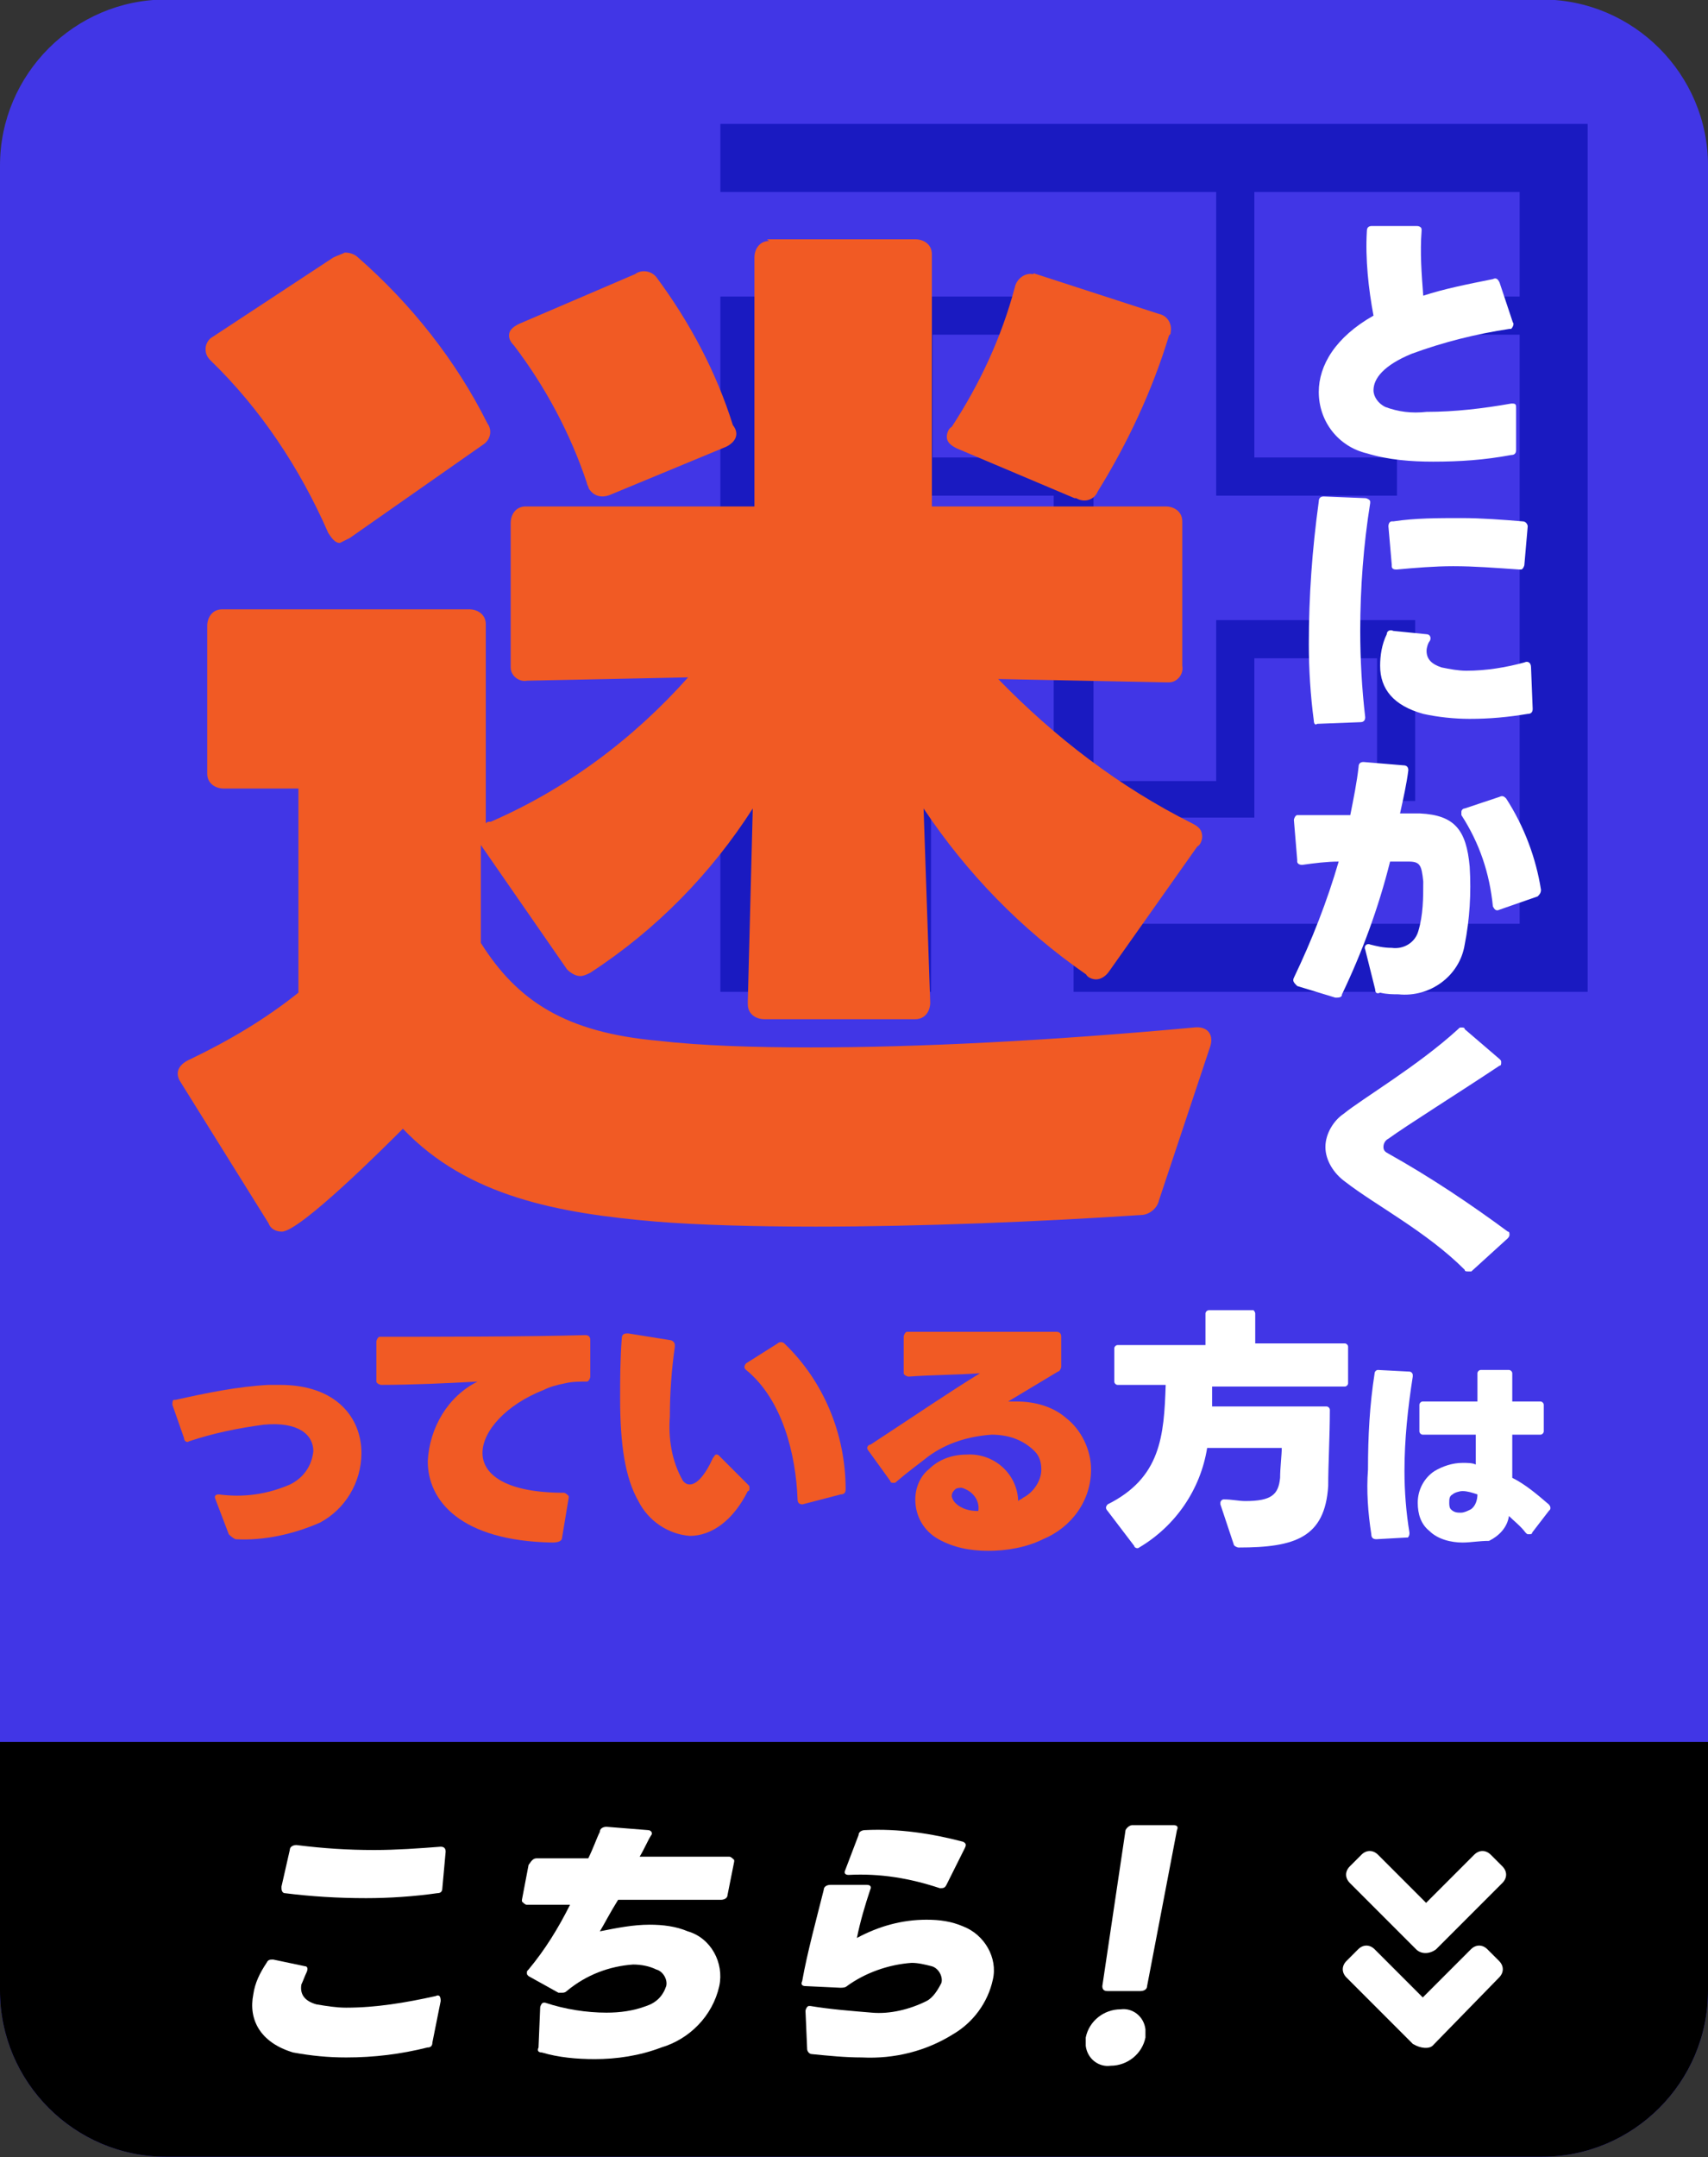
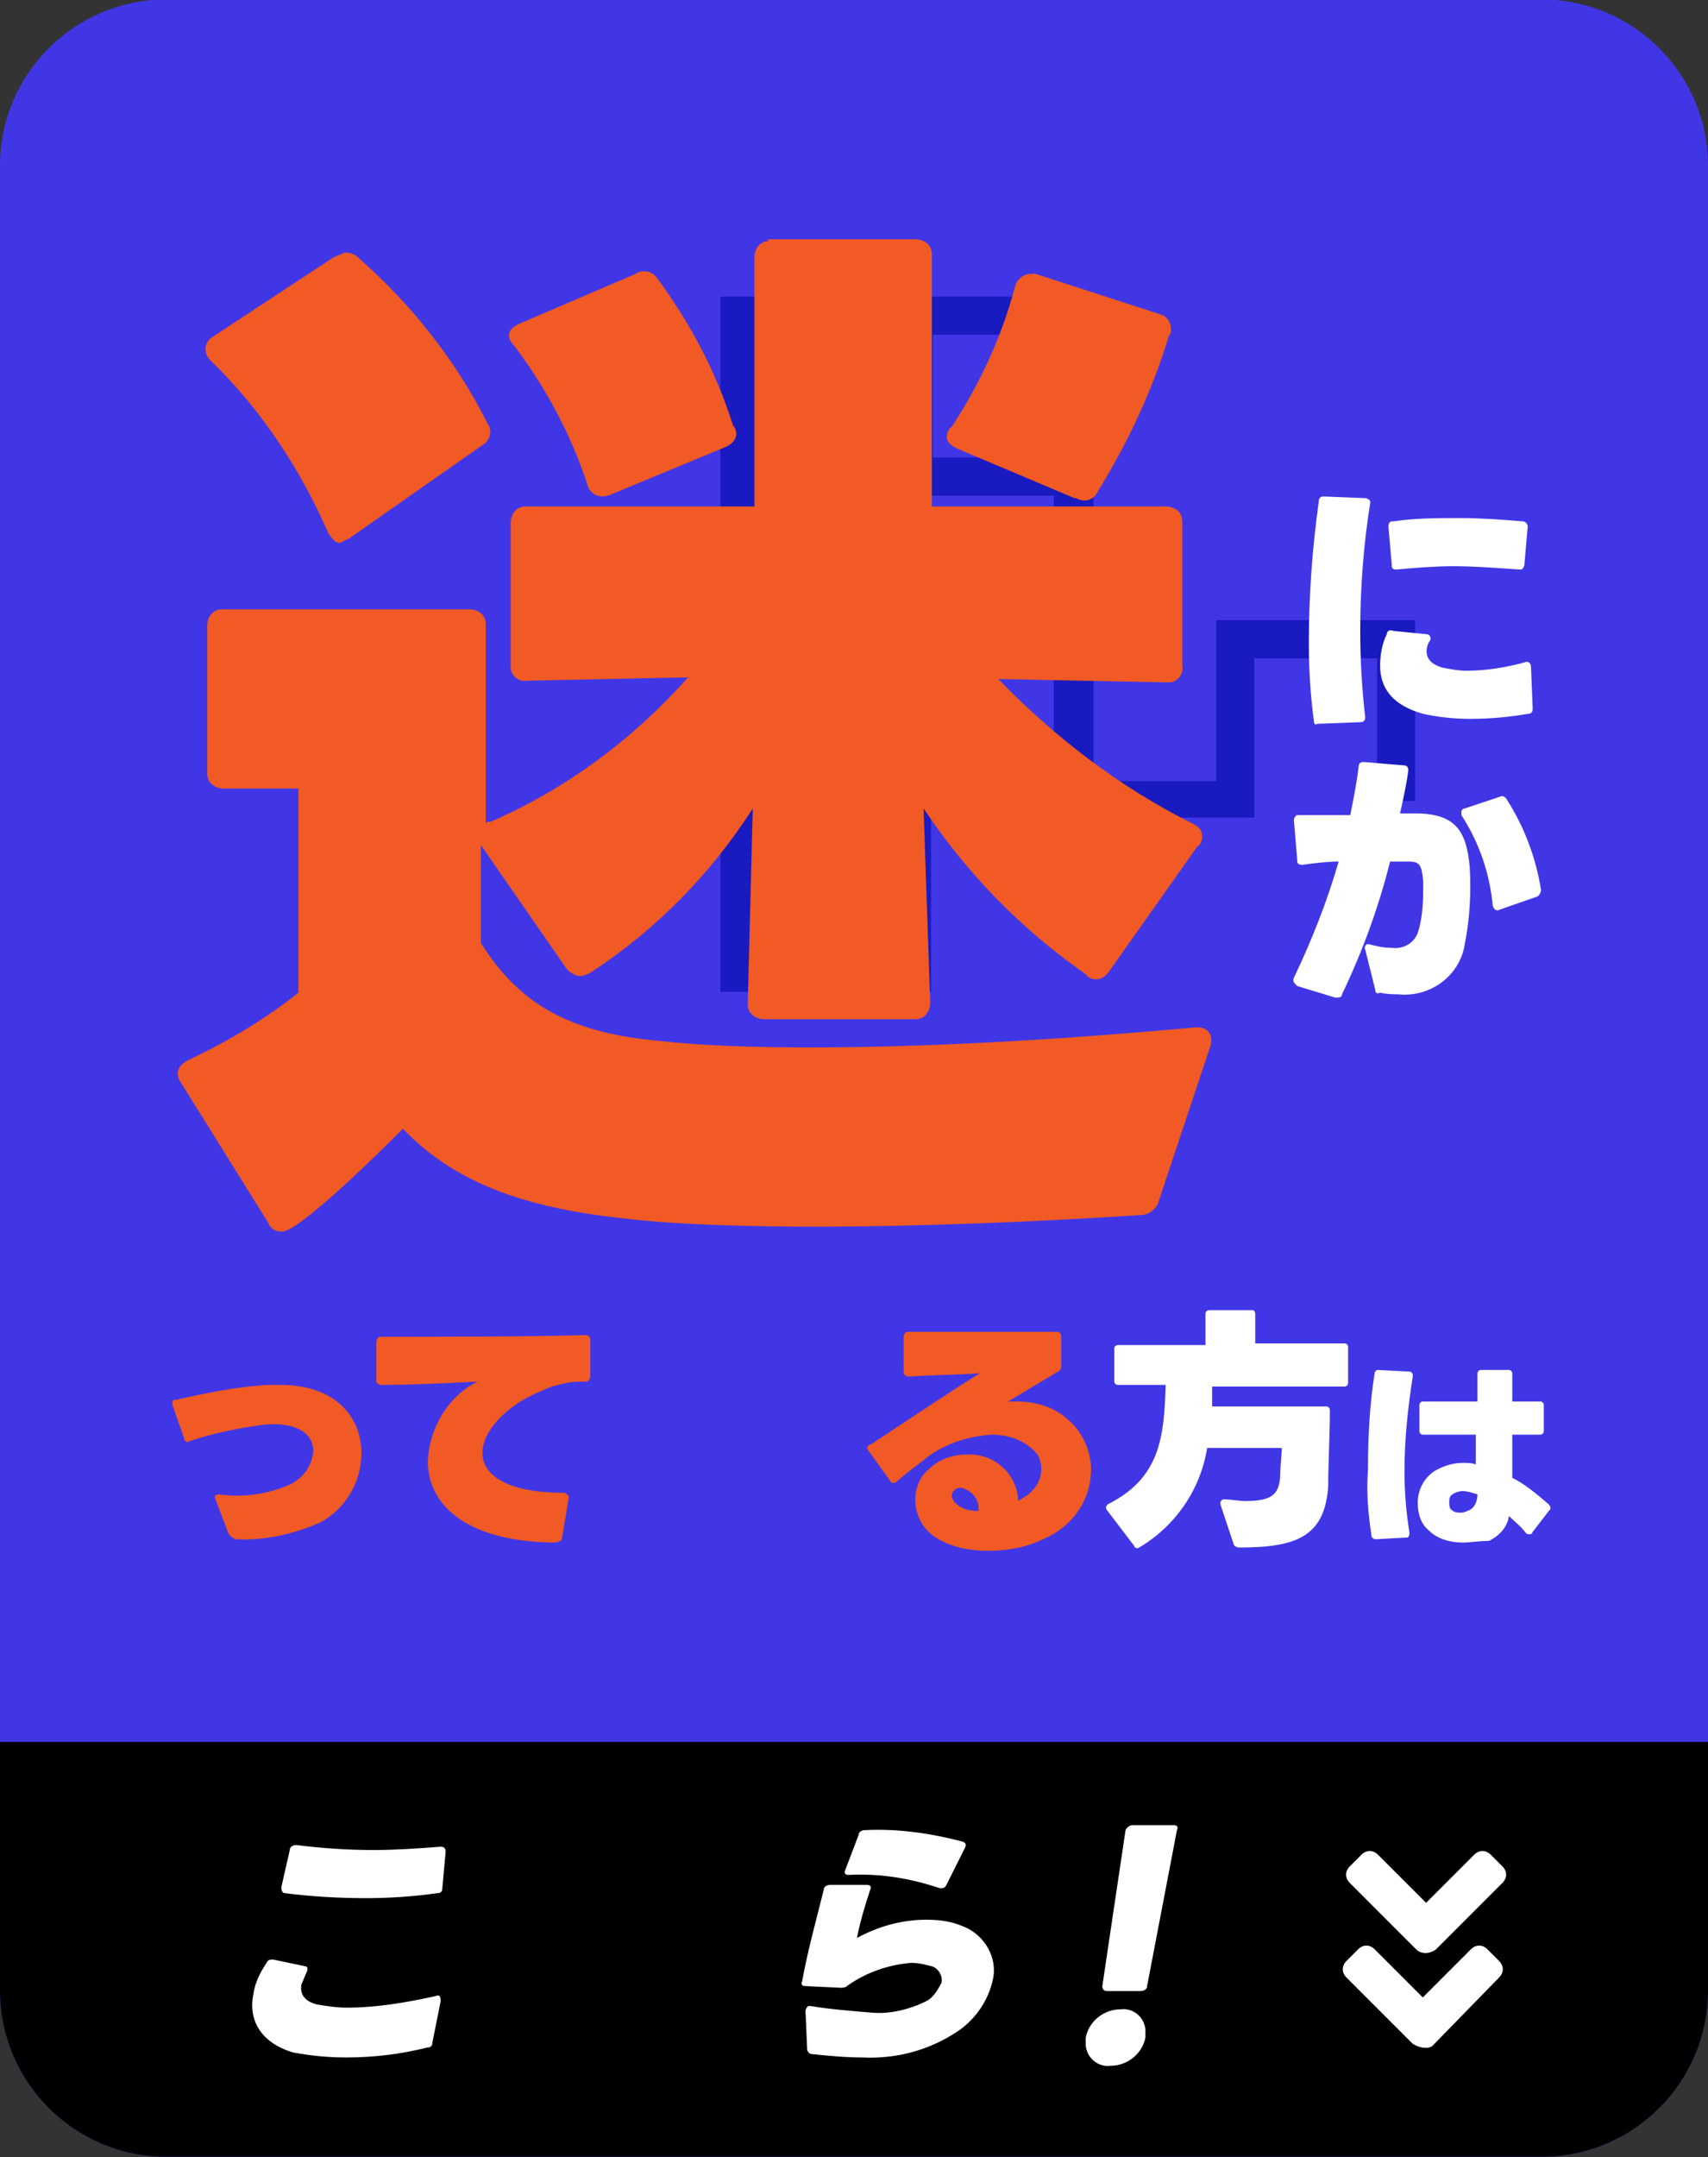
<svg xmlns="http://www.w3.org/2000/svg" version="1.1" id="レイヤー_1" x="0px" y="0px" viewBox="0 0 103 130" style="enable-background:new 0 0 103 130;" xml:space="preserve">
  <rect x="0" y="0" width="103" height="130" fill="#333333" stroke="none" />
  <style type="text/css">
	.st0{fill:#4136E6;}
	.st1{fill:#FFFFFF;}
	.st2{fill:#1A1AC1;}
	.st3{fill:#F15A24;}
</style>
  <g id="グループ_5505" transform="translate(-40 -7197)">
    <g id="アセット_93" transform="translate(40 7197.371)">
      <g id="レイヤー_2_00000137123396603058447800000000334372181434268093_">
        <g id="レイヤー_1_00000049933308225782680090000011966839085663130249_">
          <g id="グループ_5504">
            <path id="長方形_18790" class="st0" d="M10-0.4h83c5.5,0,10,4.5,10,10v110c0,5.5-4.5,10-10,10H10c-5.5,0-10-4.5-10-10V9.6       C0,4.1,4.5-0.4,10-0.4z" />
            <path id="長方形_18791" d="M0,104.6h103l0,0v15c0,5.5-4.5,10-10,10H10c-5.5,0-10-4.5-10-10V104.6L0,104.6z" />
            <g id="グループ_5499" transform="translate(15.175 109.616)">
              <path id="パス_10312" class="st1" d="M0.1,10.2c0.1-0.7,0.4-1.3,0.8-1.9C1,8.1,1.1,8.1,1.3,8.1l1.9,0.4        c0.2,0,0.2,0.2,0.1,0.4C3.2,9.1,3.1,9.4,3,9.6c-0.1,0.6,0.2,1,0.9,1.2C4.5,10.9,5.1,11,5.7,11c1.8,0,3.6-0.3,5.4-0.7        c0.2-0.1,0.3,0,0.3,0.3l-0.5,2.5c0,0.2-0.1,0.3-0.3,0.3C9,13.8,7.4,14,5.7,14c-1.1,0-2.1-0.1-3.2-0.3        C0.5,13.1-0.2,11.7,0.1,10.2L0.1,10.2z M6.9,4.4C5.2,4.4,3.6,4.3,2,4.1C1.9,4.1,1.8,4,1.8,3.8V3.7l0.5-2.2        c0-0.2,0.2-0.3,0.4-0.3c1.6,0.2,3.1,0.3,4.7,0.3c1.3,0,2.7-0.1,4-0.2c0.2,0,0.3,0.1,0.3,0.3l-0.2,2.2c0,0.2-0.1,0.3-0.3,0.3        C9.8,4.3,8.3,4.4,6.9,4.4L6.9,4.4z" />
-               <path id="パス_10313" class="st1" d="M17.3,13.4l0.1-2.4c0-0.1,0.1-0.3,0.2-0.3h0.1c1.2,0.4,2.5,0.6,3.7,0.6        c0.8,0,1.6-0.1,2.4-0.4c0.6-0.2,1-0.6,1.2-1.2c0.1-0.4-0.2-0.9-0.6-1C24,8.5,23.5,8.4,23,8.4C21.6,8.5,20.2,9,19,10        c-0.1,0.1-0.2,0.1-0.3,0.1c-0.1,0-0.1,0-0.2,0l-1.8-1C16.6,9,16.6,9,16.6,8.9c0-0.1,0-0.1,0.1-0.2c1-1.2,1.8-2.5,2.5-3.9h-2.6        c-0.1,0-0.2-0.1-0.3-0.2V4.5l0.4-2.1C16.9,2.1,17,2,17.2,2h3.1c0.3-0.6,0.5-1.2,0.7-1.6c0-0.2,0.2-0.3,0.4-0.3l2.5,0.2        c0.2,0,0.3,0.2,0.2,0.3c-0.2,0.3-0.4,0.8-0.7,1.3h5.4c0.1,0,0.2,0.1,0.3,0.2v0.1l-0.4,2c0,0.2-0.2,0.3-0.4,0.3h-6.2        c-0.5,0.8-0.8,1.4-1.1,1.9C22,6.2,23,6,24,6c0.8,0,1.6,0.1,2.3,0.4c1.4,0.4,2.2,1.9,1.9,3.3c-0.4,1.8-1.8,3.2-3.5,3.7        c-1.3,0.5-2.7,0.7-4,0.7c-1.1,0-2.2-0.1-3.2-0.4C17.3,13.7,17.2,13.6,17.3,13.4L17.3,13.4z" />
              <path id="パス_10314" class="st1" d="M33.5,13.5l-0.1-2.3c0-0.1,0.1-0.3,0.2-0.3h0.1c1.2,0.2,2.5,0.3,3.7,0.4        c1.1,0.1,2.3-0.2,3.3-0.7c0.4-0.2,0.7-0.7,0.9-1.1c0.1-0.4-0.2-0.9-0.6-1c-0.4-0.1-0.8-0.2-1.2-0.2c-1.4,0.1-2.8,0.6-3.9,1.4        c-0.1,0.1-0.3,0.1-0.4,0.1l-2.1-0.1c-0.2,0-0.3-0.1-0.2-0.3c0.3-1.7,0.9-3.9,1.3-5.5c0-0.2,0.2-0.3,0.4-0.3h2.2        c0.2,0,0.3,0.1,0.2,0.3c-0.3,0.9-0.6,1.9-0.8,2.9c1.3-0.7,2.7-1.1,4.2-1.1c0.8,0,1.5,0.1,2.2,0.4C44.2,6.6,45,8,44.7,9.3        c-0.3,1.4-1.2,2.6-2.4,3.3c-1.6,1-3.5,1.5-5.5,1.4c-1,0-2-0.1-3-0.2C33.6,13.8,33.5,13.6,33.5,13.5z M36,3        c-0.2,0-0.3-0.1-0.2-0.3l0.8-2.1c0-0.2,0.2-0.3,0.4-0.3c2-0.1,4,0.2,5.9,0.7c0.2,0.1,0.2,0.2,0.1,0.4l-1.1,2.2        c-0.1,0.2-0.2,0.2-0.4,0.2l0,0C39.7,3.2,37.9,2.9,36,3L36,3z" />
              <path id="パス_10315" class="st1" d="M50.3,12.8c0.2-1,1.1-1.7,2.1-1.7c0.7-0.1,1.4,0.4,1.5,1.2c0,0.2,0,0.4,0,0.5        c-0.2,1-1.1,1.7-2.1,1.7c-0.7,0.1-1.4-0.4-1.5-1.2C50.3,13.1,50.3,13,50.3,12.8z M51.3,9.7l1.4-9.4C52.8,0.1,53,0,53.1,0h2.5        c0.2,0,0.3,0.1,0.2,0.3L54,9.7c0,0.2-0.2,0.3-0.4,0.3h-2C51.4,10,51.3,9.9,51.3,9.7L51.3,9.7z" />
            </g>
            <path id="Icon_awesome-angle-double-down" class="st1" d="M85.4,117.1l-4-4c-0.3-0.3-0.3-0.7,0-1l0,0l0,0l0.7-0.7       c0.3-0.3,0.7-0.3,1,0l0,0l0,0l2.9,2.9l2.9-2.9c0.3-0.3,0.7-0.3,1,0l0,0l0,0l0.7,0.7c0.3,0.3,0.3,0.7,0,1l0,0l0,0l-4,4       C86.2,117.4,85.7,117.4,85.4,117.1L85.4,117.1L85.4,117.1L85.4,117.1z M86.4,122.9l4-4.1c0.3-0.3,0.3-0.7,0-1l0,0l0,0l-0.7-0.7       c-0.3-0.3-0.7-0.3-1,0l0,0l0,0l-2.9,2.9l-2.9-2.9c-0.3-0.3-0.7-0.3-1,0l0,0l0,0l-0.7,0.7c-0.3,0.3-0.3,0.7,0,1l0,0l0,0l4,4       C85.7,123.1,86.2,123.1,86.4,122.9L86.4,122.9z" />
            <g id="グループ_5500" transform="translate(43.442 7.098)">
-               <path id="パス_10316" class="st2" d="M0,0v4.1h29.9v18.3h10.9v-2.3h-8.6v-16h16v6.3h-7.4v2.3h7.4v35.5H21.3v4.1h31V0H0z" />
              <path id="パス_10317" class="st2" d="M32.2,41.9v-9.7h7.4v8.6h2.3V29.9h-12v9.7h-7.4V20.1h-9.7v-7.4h8.6v-2.3H0v41.9h12.7        V40.7h-2.3v7.4H4.1V12.7h6.3v9.7h9.7v7.4h-8.6v2.3h8.6v9.7h12.1V41.9z" />
            </g>
            <g id="グループ_5503" transform="translate(10.396 13.249)">
              <g id="グループ_5501" transform="translate(67.632)">
-                 <path id="パス_10318" class="st1" d="M8.4,14.2c-1.3,0-2.7-0.1-4-0.5c-1.7-0.4-2.9-1.9-2.9-3.7c0-1.6,1-3.3,3.3-4.6         C4.5,3.8,4.3,2,4.4,0.3C4.4,0.1,4.5,0,4.7,0h2.7c0.2,0,0.3,0.1,0.3,0.2c0,0,0,0,0,0.1c-0.1,1.3,0,2.6,0.1,3.9         c1.2-0.4,2.7-0.7,4.2-1c0.2-0.1,0.3,0,0.4,0.2l0,0l0.8,2.4c0.1,0.1,0,0.3-0.1,0.4H13C11,6.5,9,7,7.1,7.7         C5.4,8.4,4.8,9.2,4.8,9.9c0,0.4,0.3,0.8,0.7,1c0.8,0.3,1.6,0.4,2.5,0.3c1.7,0,3.4-0.2,5.1-0.5h0.1c0.2,0,0.2,0.1,0.2,0.3v2.5         c0,0.2-0.1,0.3-0.3,0.3l0,0C11.5,14.1,10,14.2,8.4,14.2L8.4,14.2z" />
                <path id="パス_10319" class="st1" d="M1.2,29.8c-0.2-1.5-0.3-3.1-0.3-4.6c0-2.9,0.2-5.7,0.6-8.6c0-0.2,0.1-0.3,0.3-0.3l0,0         l2.5,0.1c0.1,0,0.3,0.1,0.3,0.2v0.1C4.2,19.2,4,21.8,4,24.4c0,1.7,0.1,3.5,0.3,5.2c0,0.2-0.1,0.3-0.3,0.3L1.4,30         C1.3,30.1,1.2,30,1.2,29.8L1.2,29.8L1.2,29.8z M10.6,29.7c-0.9,0-1.9-0.1-2.8-0.3c-1.8-0.5-2.6-1.5-2.6-2.9         c0-0.6,0.1-1.3,0.4-1.9c0-0.2,0.2-0.3,0.4-0.2l2,0.2c0.2,0,0.3,0.2,0.2,0.4C8.1,25.1,8,25.4,8,25.6c0,0.5,0.3,0.8,0.9,1         c0.5,0.1,1,0.2,1.5,0.2c1.2,0,2.4-0.2,3.5-0.5c0.2-0.1,0.4,0,0.4,0.3l0.1,2.5c0,0.2-0.1,0.3-0.3,0.3l0,0         C12.9,29.6,11.8,29.7,10.6,29.7L10.6,29.7z M9.6,20.5c-1.1,0-2.3,0.1-3.4,0.2c-0.1,0-0.3,0-0.3-0.2v-0.1l-0.2-2.3         c0-0.2,0.1-0.3,0.2-0.3H6c1.3-0.2,2.7-0.2,4.1-0.2c1.2,0,2.5,0.1,3.7,0.2c0.2,0,0.3,0.2,0.3,0.3l0,0l-0.2,2.3         c0,0.1-0.1,0.3-0.2,0.3h-0.1C12.1,20.6,10.9,20.5,9.6,20.5L9.6,20.5z" />
                <path id="パス_10320" class="st1" d="M4.9,46l-0.6-2.4c-0.1-0.2,0.1-0.4,0.3-0.3c0.4,0.1,0.8,0.2,1.3,0.2         c0.7,0.1,1.4-0.3,1.6-1c0.3-1,0.3-2,0.3-3c-0.1-1-0.2-1.2-0.9-1.2H5.8c-0.7,2.8-1.7,5.5-2.9,8c0,0.2-0.2,0.2-0.4,0.2l0,0         l-2.3-0.7C0,45.6-0.1,45.5,0,45.3c1.1-2.3,2-4.6,2.7-7c-0.7,0-1.5,0.1-2.2,0.2c-0.2,0-0.3-0.1-0.3-0.2v-0.1L0,35.8         c0-0.1,0.1-0.3,0.2-0.3h0.1c0.9,0,2,0,3.1,0c0.2-1,0.4-2,0.5-2.9c0-0.2,0.1-0.3,0.3-0.3l0,0l2.4,0.2c0.2,0,0.3,0.1,0.3,0.3         c-0.1,0.8-0.3,1.7-0.5,2.6c0.5,0,0.9,0,1.2,0c2.1,0.1,2.8,1,3,3.2c0.1,1.6,0,3.2-0.3,4.7c-0.3,1.9-2.1,3.2-4,3         c-0.3,0-0.7,0-1.1-0.1C5,46.3,4.9,46.2,4.9,46L4.9,46z M12,41c-0.2-2-0.8-3.8-1.9-5.5c0-0.1,0-0.1,0-0.2         c0-0.1,0.1-0.2,0.2-0.2l2.1-0.7c0.2-0.1,0.3,0,0.4,0.1l0,0c1.1,1.7,1.8,3.6,2.1,5.5c0,0.2-0.1,0.3-0.2,0.4l-2.3,0.8         C12.2,41.3,12.1,41.2,12,41L12,41z" />
-                 <path id="パス_10321" class="st1" d="M10.5,63c-0.1,0-0.2,0-0.2-0.1C8,60.6,4.9,59,3.1,57.6c-0.7-0.5-1.2-1.3-1.2-2.1         s0.5-1.6,1.1-2c1.1-0.9,4.5-2.9,6.9-5.1c0.1-0.1,0.1-0.1,0.2-0.1c0.1,0,0.2,0,0.2,0.1l2.1,1.8c0.1,0.1,0.1,0.1,0.1,0.2         c0,0.1,0,0.2-0.1,0.2C10,52.2,6.8,54.2,5.7,55c-0.2,0.1-0.3,0.3-0.3,0.5s0.1,0.3,0.3,0.4c2.5,1.4,4.9,3,7.2,4.7         c0.1,0,0.1,0.1,0.1,0.2c0,0.1-0.1,0.2-0.1,0.2l-2.2,2C10.6,63,10.5,63,10.5,63L10.5,63z" />
              </g>
              <g id="グループ_5502" transform="translate(0 65.337)">
                <path id="パス_10322" class="st3" d="M3.4,13.5l-0.8-2.1c-0.1-0.2,0-0.3,0.2-0.3c1.5,0.2,2.9,0,4.3-0.6         c0.8-0.4,1.3-1.1,1.4-2c0-1-0.9-1.8-3-1.6C4,7.1,2.5,7.4,1,7.9C0.9,8,0.7,7.9,0.7,7.7l0,0L0,5.7c0-0.1,0-0.3,0.1-0.3h0.1         C2,5,3.9,4.6,5.8,4.5c0.2,0,0.5,0,0.7,0c3.4,0,4.9,2,4.9,4.1c0,1.8-1,3.4-2.5,4.2c-1.6,0.7-3.4,1.1-5.1,1         C3.6,13.7,3.5,13.6,3.4,13.5L3.4,13.5z" />
                <path id="パス_10323" class="st3" d="M15.4,9.1c0.1-2,1.2-3.9,3-4.8c-1.8,0.1-4,0.2-5.8,0.2c-0.1,0-0.3-0.1-0.3-0.2         c0,0,0,0,0-0.1V1.9c0-0.1,0.1-0.3,0.2-0.3c0,0,0,0,0.1,0c3.3,0,8.9,0,12.3-0.1c0.2,0,0.3,0.1,0.3,0.3V4         c0,0.1-0.1,0.3-0.2,0.3l0,0c-0.4,0-0.9,0-1.3,0.1c-0.5,0.1-0.9,0.2-1.3,0.4c-2.3,0.9-3.7,2.5-3.7,3.8s1.4,2.4,4.9,2.4         c0.1,0,0.2,0.1,0.3,0.2l0,0v0.1l-0.4,2.4c0,0.2-0.2,0.3-0.6,0.3C17.4,13.9,15.4,11.5,15.4,9.1z" />
-                 <path id="パス_10324" class="st3" d="M27,5.3c0-1.1,0-2.3,0.1-3.6c0-0.2,0.1-0.3,0.3-0.3c0,0,0,0,0.1,0L30,1.8         c0.1,0,0.3,0.1,0.3,0.3c0,0,0,0,0,0.1C30.1,3.6,30,5,30,6.4c-0.1,1.3,0.1,2.7,0.8,3.9c0.1,0.1,0.2,0.2,0.4,0.2         c0.4,0,0.9-0.5,1.4-1.6c0.1-0.1,0.1-0.2,0.2-0.2c0.1,0,0.1,0,0.2,0.1l1.7,1.7c0.1,0.1,0.1,0.1,0.1,0.2c0,0.1,0,0.2-0.1,0.2         c-0.9,1.8-2.2,2.7-3.5,2.7c-1.3-0.1-2.5-0.9-3.1-2.1C27.3,10.1,27,8.1,27,5.3L27,5.3z M37.7,11.4c-0.1-2.7-0.9-6-3.1-7.8         c-0.1-0.1-0.1-0.1-0.1-0.2c0-0.1,0.1-0.2,0.1-0.2L36.5,2c0.1-0.1,0.3-0.1,0.4,0c2.4,2.3,3.7,5.5,3.7,8.8         c0,0.2-0.1,0.3-0.3,0.3L38,11.7C37.8,11.7,37.7,11.6,37.7,11.4L37.7,11.4z" />
                <path id="パス_10325" class="st3" d="M43.5,10.4c-0.1,0-0.2,0-0.2-0.1L42,8.5c0,0-0.1-0.1-0.1-0.2c0-0.1,0.1-0.2,0.2-0.2         c2.9-1.9,4.8-3.2,6.6-4.3c-1.4,0.1-3,0.1-4.3,0.2c-0.1,0-0.3-0.1-0.3-0.2c0,0,0,0,0-0.1V1.6c0-0.1,0.1-0.3,0.2-0.3         c0,0,0,0,0.1,0h8.9c0.2,0,0.3,0.1,0.3,0.3v1.8c0,0.1-0.1,0.3-0.2,0.3c-1,0.6-2,1.2-3,1.8c0.2,0,0.4,0,0.5,0         c1.1,0,2.2,0.3,3,1c0.9,0.7,1.5,1.9,1.5,3.1c0,1.9-1.2,3.5-2.9,4.2c-1,0.5-2.2,0.7-3.3,0.7s-2.1-0.2-3-0.7s-1.4-1.4-1.4-2.4         c0-0.7,0.3-1.4,0.8-1.8C46.2,9,47,8.7,47.9,8.7c1.6-0.1,3,1.1,3.1,2.7v0.1c0.1-0.1,0.2-0.1,0.3-0.2c0.6-0.3,1.1-1,1.1-1.7         c0-0.4-0.1-0.8-0.4-1.1c-0.7-0.7-1.6-1-2.6-1C48,7.6,46.7,8,45.6,8.8c-0.5,0.4-1.2,0.9-1.9,1.5         C43.6,10.4,43.6,10.4,43.5,10.4L43.5,10.4z M47.6,10.7c-0.1,0-0.3,0-0.4,0.1C47.1,10.9,47,11,47,11.2c0,0.1,0.1,0.3,0.2,0.4         c0.4,0.4,0.9,0.5,1.4,0.5C48.7,11.5,48.3,10.9,47.6,10.7L47.6,10.7L47.6,10.7z" />
                <path id="パス_10326" class="st1" d="M65.3,0.2V2h5.4c0.1,0,0.2,0.1,0.2,0.2l0,0v2.2c0,0.1-0.1,0.2-0.2,0.2l0,0h-8         c0,0.4,0,0.8,0,1.2h6.9c0.1,0,0.2,0.1,0.2,0.2l0,0c0,1.6-0.1,3.3-0.1,4.6c-0.2,3.1-2,3.7-5.4,3.7c-0.1,0-0.3-0.1-0.3-0.2         l-0.8-2.4v-0.1c0-0.1,0.1-0.2,0.2-0.2l0,0c0.5,0,0.9,0.1,1.3,0.1c1.6,0,2-0.4,2.1-1.4c0-0.6,0.1-1.4,0.1-1.8h-4.5         c-0.4,2.5-1.9,4.7-4.1,6c-0.1,0.1-0.3,0-0.3-0.1l0,0l-1.6-2.1c0,0-0.1-0.1-0.1-0.2c0-0.1,0.1-0.2,0.1-0.2         c3.2-1.6,3.4-4.1,3.5-7.2H57c-0.1,0-0.2-0.1-0.2-0.2l0,0v-2c0-0.1,0.1-0.2,0.2-0.2l0,0h5.3V0.2c0-0.1,0.1-0.2,0.2-0.2l0,0         h2.7C65.2,0,65.3,0.1,65.3,0.2L65.3,0.2L65.3,0.2z" />
                <path id="パス_10327" class="st1" d="M72.3,13.5c-0.2-1.3-0.3-2.6-0.2-3.9c0-2,0.1-3.9,0.4-5.8c0-0.1,0.1-0.2,0.2-0.2l0,0         l1.9,0.1c0.1,0,0.2,0.1,0.2,0.2c0,0,0,0,0,0.1c-0.3,1.9-0.5,3.8-0.5,5.7c0,1.2,0.1,2.5,0.3,3.7c0,0.1,0,0.2-0.1,0.3         c0,0,0,0-0.1,0l-1.8,0.1C72.4,13.8,72.3,13.7,72.3,13.5C72.3,13.6,72.3,13.5,72.3,13.5L72.3,13.5z M77.8,14         c-0.7,0-1.5-0.2-2-0.7c-0.5-0.4-0.7-1-0.7-1.7c0-0.8,0.4-1.5,1-1.9c0.5-0.3,1.1-0.5,1.7-0.5c0.3,0,0.6,0,0.8,0.1         c0-0.6,0-1.2,0-1.8h-3.2c-0.1,0-0.2-0.1-0.2-0.2l0,0V5.7c0-0.1,0.1-0.2,0.2-0.2c0,0,0,0,0.1,0h3.2c0-0.6,0-1.2,0-1.7         c0-0.1,0.1-0.2,0.2-0.2c0,0,0,0,0.1,0h1.6c0.1,0,0.2,0.1,0.2,0.2l0,0v1.7h1.7c0.1,0,0.2,0.1,0.2,0.2c0,0,0,0,0,0.1v1.5         c0,0.1-0.1,0.2-0.2,0.2l0,0h-1.7c0,0.9,0,1.8,0,2.6c0.8,0.4,1.5,1,2.2,1.6c0,0,0.1,0.1,0.1,0.2c0,0.1,0,0.1-0.1,0.2l-1,1.3         c0,0.1-0.1,0.1-0.2,0.1s-0.1,0-0.2-0.1c-0.3-0.4-0.7-0.7-1-1c-0.1,0.7-0.6,1.2-1.2,1.5C78.8,13.9,78.3,14,77.8,14L77.8,14z          M77.8,10.9c-0.2,0-0.5,0.1-0.6,0.2C77,11.2,77,11.4,77,11.6c0,0.1,0,0.3,0.1,0.4c0.2,0.2,0.4,0.2,0.6,0.2s0.4-0.1,0.6-0.2         c0.3-0.2,0.4-0.6,0.4-0.9C78.4,11,78.1,10.9,77.8,10.9L77.8,10.9z" />
              </g>
              <path id="パス_10328" class="st3" d="M35.9,0.8h8.9c0.5,0,1,0.3,1,0.9c0,0.1,0,0.1,0,0.2v15h14.1c0.5,0,1,0.3,1,0.9        c0,0.1,0,0.1,0,0.2v8.5c0.1,0.5-0.3,1-0.8,1c-0.1,0-0.2,0-0.2,0l-10.1-0.2c3.4,3.5,7.3,6.5,11.7,8.7c0.4,0.2,0.6,0.4,0.6,0.8        c0,0.2-0.1,0.5-0.3,0.6l-5.3,7.5c-0.2,0.3-0.5,0.5-0.8,0.5c-0.2,0-0.5-0.1-0.6-0.3c-3.9-2.7-7.2-6.1-9.8-10l0.4,11.7        c0,0.5-0.3,1-0.9,1c-0.1,0-0.1,0-0.2,0h-8.9c-0.5,0-1-0.3-1-0.9c0-0.1,0-0.1,0-0.2L35,35.1c-2.5,3.9-5.8,7.3-9.8,9.9        c-0.2,0.1-0.4,0.2-0.6,0.2c-0.3,0-0.6-0.2-0.8-0.4l-5.2-7.5v5.9c2.2,3.5,5.1,5.4,10.7,5.9c2.6,0.3,5.8,0.4,9.2,0.4        c6.5,0,14.4-0.4,23.1-1.2c0.8-0.1,1.2,0.4,1,1.1l-3.1,9.3c-0.1,0.5-0.6,0.9-1.1,0.9c-6,0.4-13.3,0.7-19.6,0.7        c-3.7,0-7.1-0.1-9.6-0.3c-5.9-0.5-11.4-1.5-15.3-5.6c-1,1-6.2,6.2-7.3,6.2c-0.4,0-0.7-0.2-0.8-0.5l-5.3-8.5        c-0.4-0.6-0.1-1.1,0.6-1.4c2.3-1.1,4.5-2.4,6.5-4V33.9H3.1c-0.5,0-1-0.3-1-0.9c0-0.1,0-0.1,0-0.2v-8.7c0-0.5,0.3-1,0.9-1        c0.1,0,0.1,0,0.2,0h14.7c0.5,0,1,0.3,1,0.9c0,0.1,0,0.1,0,0.2V36c0.1-0.1,0.1-0.1,0.3-0.1c4.6-2,8.6-5,11.9-8.7l-9.7,0.2        c-0.5,0.1-1-0.3-1-0.8c0-0.1,0-0.2,0-0.2v-8.5c0-0.5,0.3-1,0.9-1c0.1,0,0.1,0,0.2,0h13.6v-15c0-0.5,0.3-1,0.9-1        C35.8,0.8,35.9,0.8,35.9,0.8L35.9,0.8z M18.7,13.2l-8,5.6c-0.2,0.1-0.4,0.2-0.6,0.3c-0.3,0-0.5-0.3-0.7-0.6        C7.7,14.6,5.3,11,2.3,8.1C2.1,7.9,2,7.7,2,7.4c0-0.3,0.2-0.6,0.4-0.7l7.3-4.8c0.2-0.1,0.5-0.2,0.7-0.3c0.3,0,0.6,0.1,0.8,0.3        c3.2,2.8,5.9,6.2,7.8,10C19.3,12.3,19.2,12.9,18.7,13.2L18.7,13.2L18.7,13.2z M33.4,13.3l-7,2.9c-0.5,0.2-1,0.1-1.3-0.4        c0-0.1-0.1-0.2-0.1-0.3c-1-3-2.5-5.8-4.4-8.3c-0.2-0.2-0.3-0.4-0.3-0.6c0-0.3,0.2-0.5,0.6-0.7l7-3c0.4-0.3,1-0.2,1.3,0.2l0,0        c2,2.7,3.6,5.7,4.6,8.9C34.2,12.5,34,13,33.4,13.3C33.5,13.3,33.4,13.3,33.4,13.3L33.4,13.3z M52.1,2.9l7.4,2.4        c0.5,0.1,0.8,0.6,0.7,1.1c0,0.1,0,0.1-0.1,0.2c-1,3.3-2.5,6.5-4.3,9.4c-0.2,0.5-0.8,0.7-1.3,0.4c0,0,0,0-0.1,0l-7.1-3        c-0.4-0.2-0.6-0.4-0.6-0.7c0-0.2,0.1-0.5,0.3-0.6c1.7-2.6,3-5.4,3.8-8.4c0.1-0.5,0.6-0.9,1.1-0.8C52,2.8,52,2.9,52.1,2.9z" />
            </g>
          </g>
        </g>
      </g>
    </g>
  </g>
</svg>